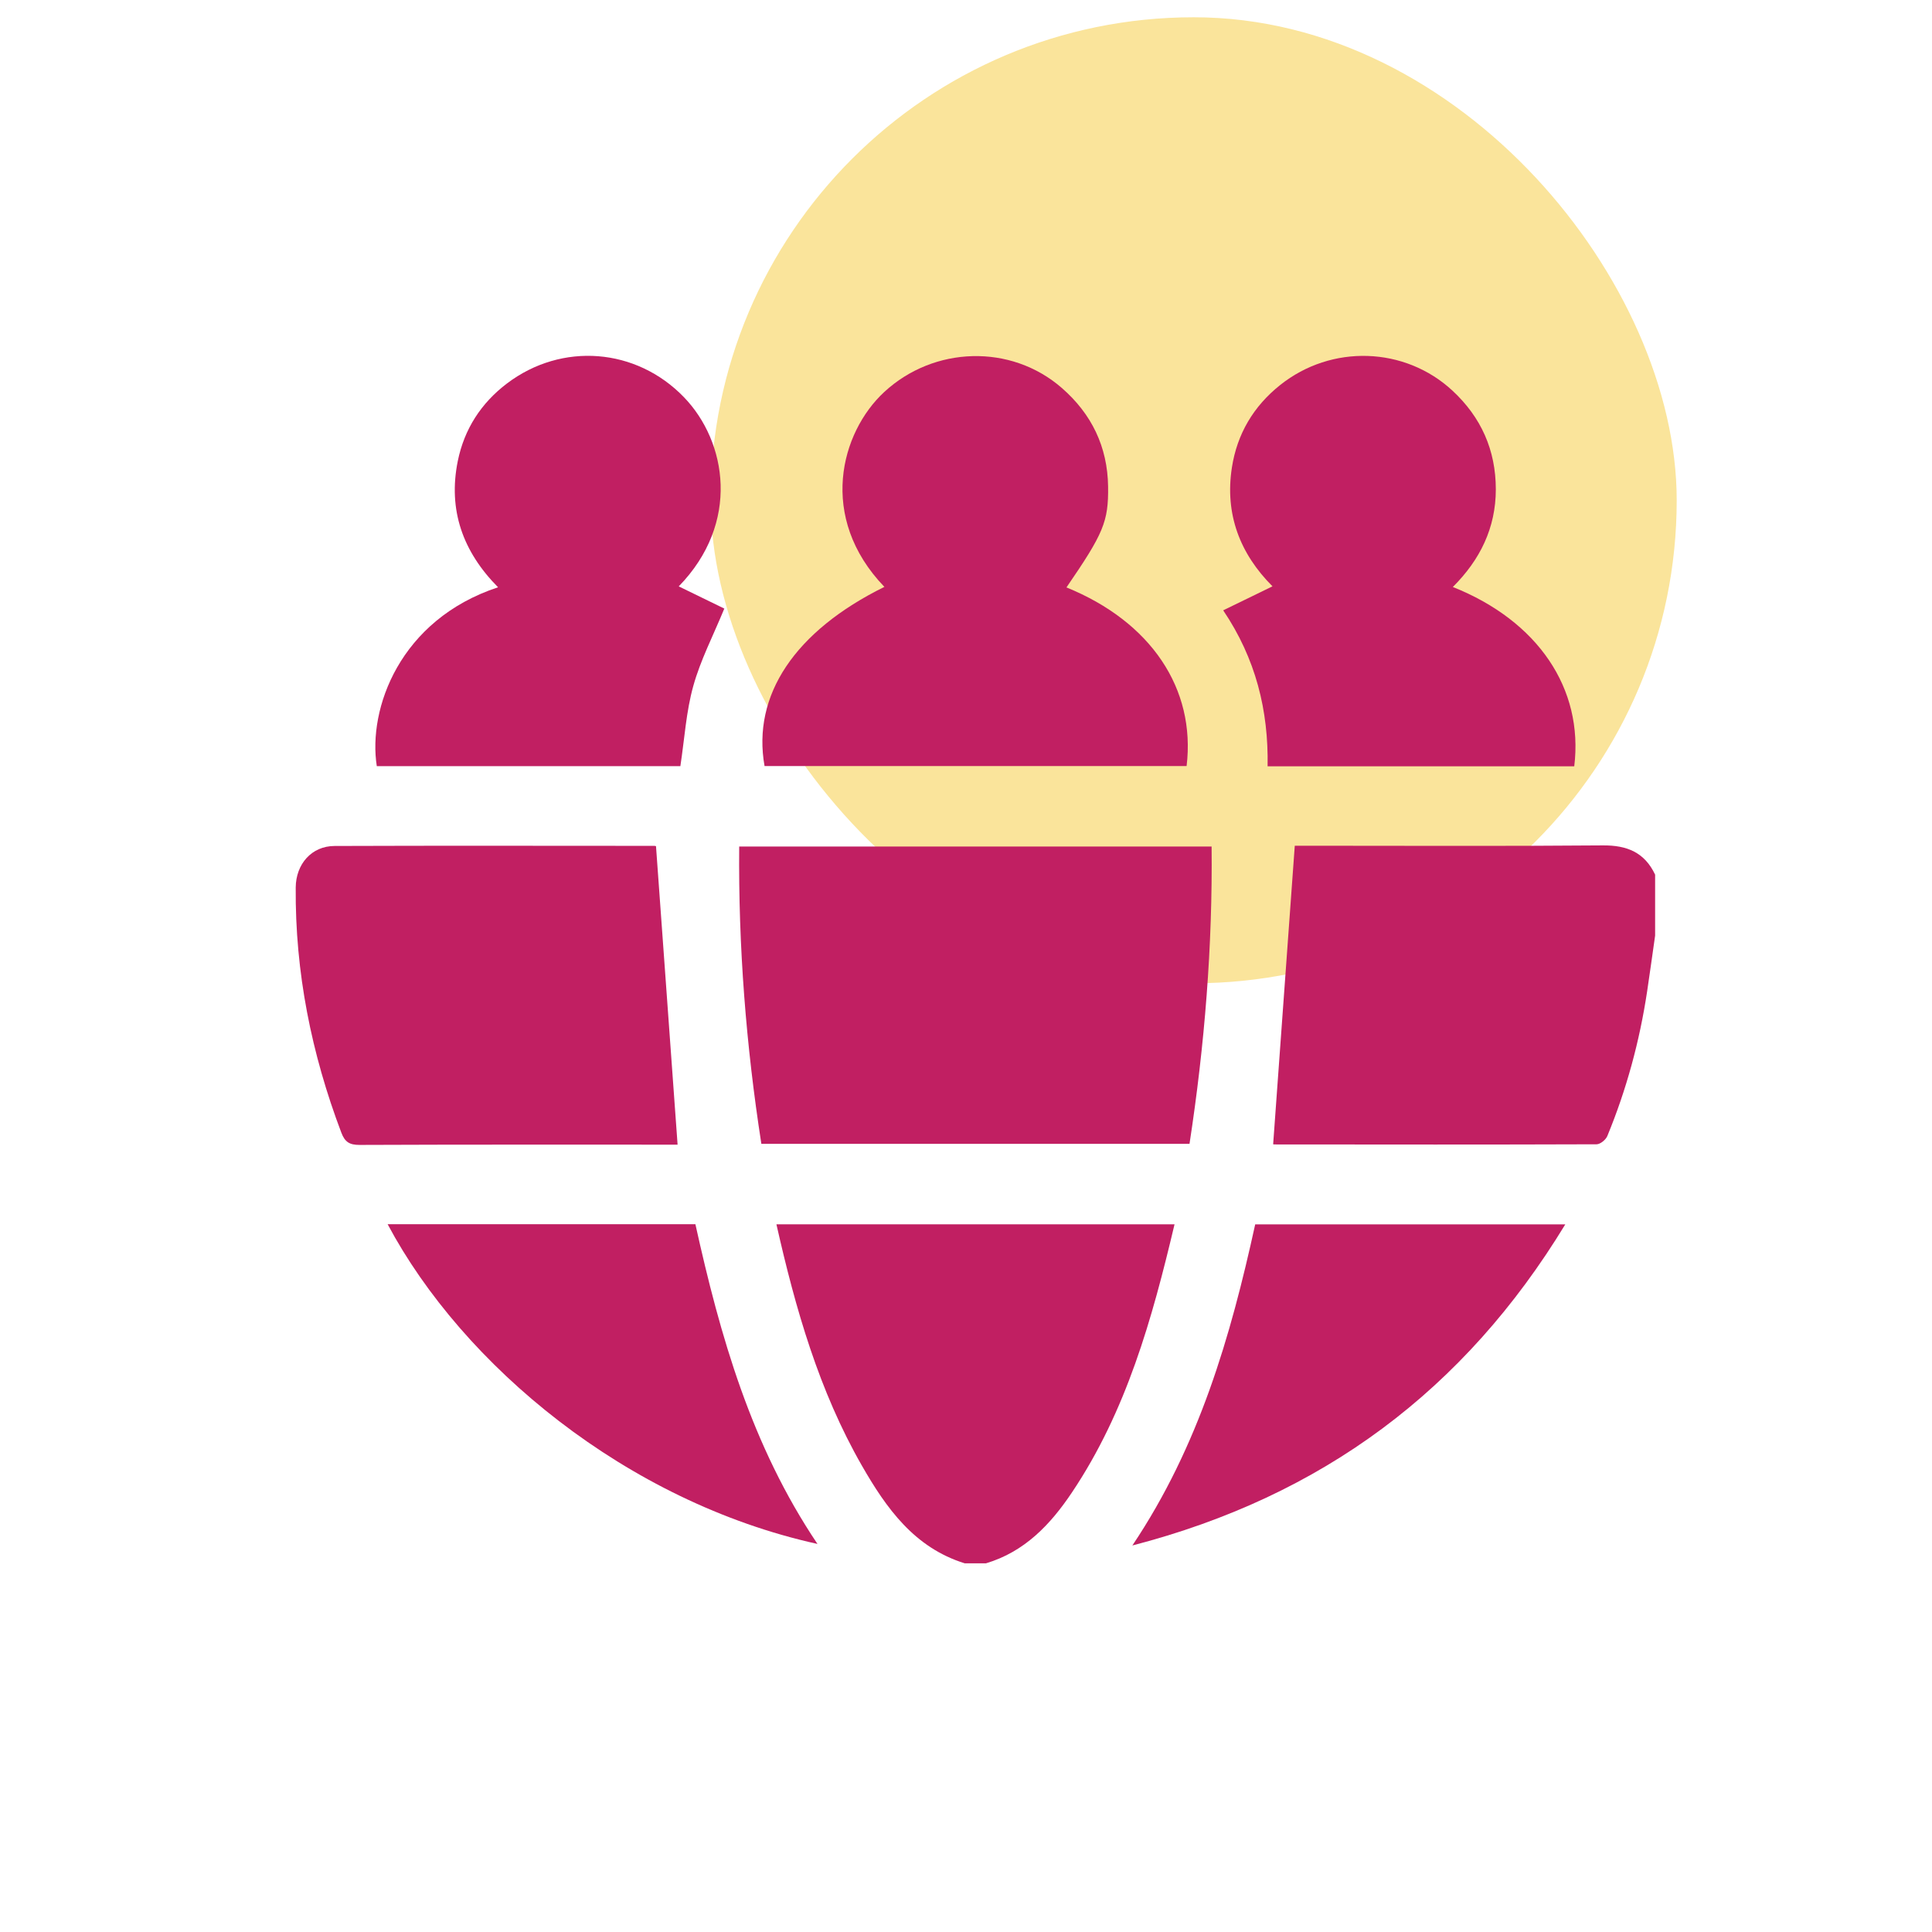
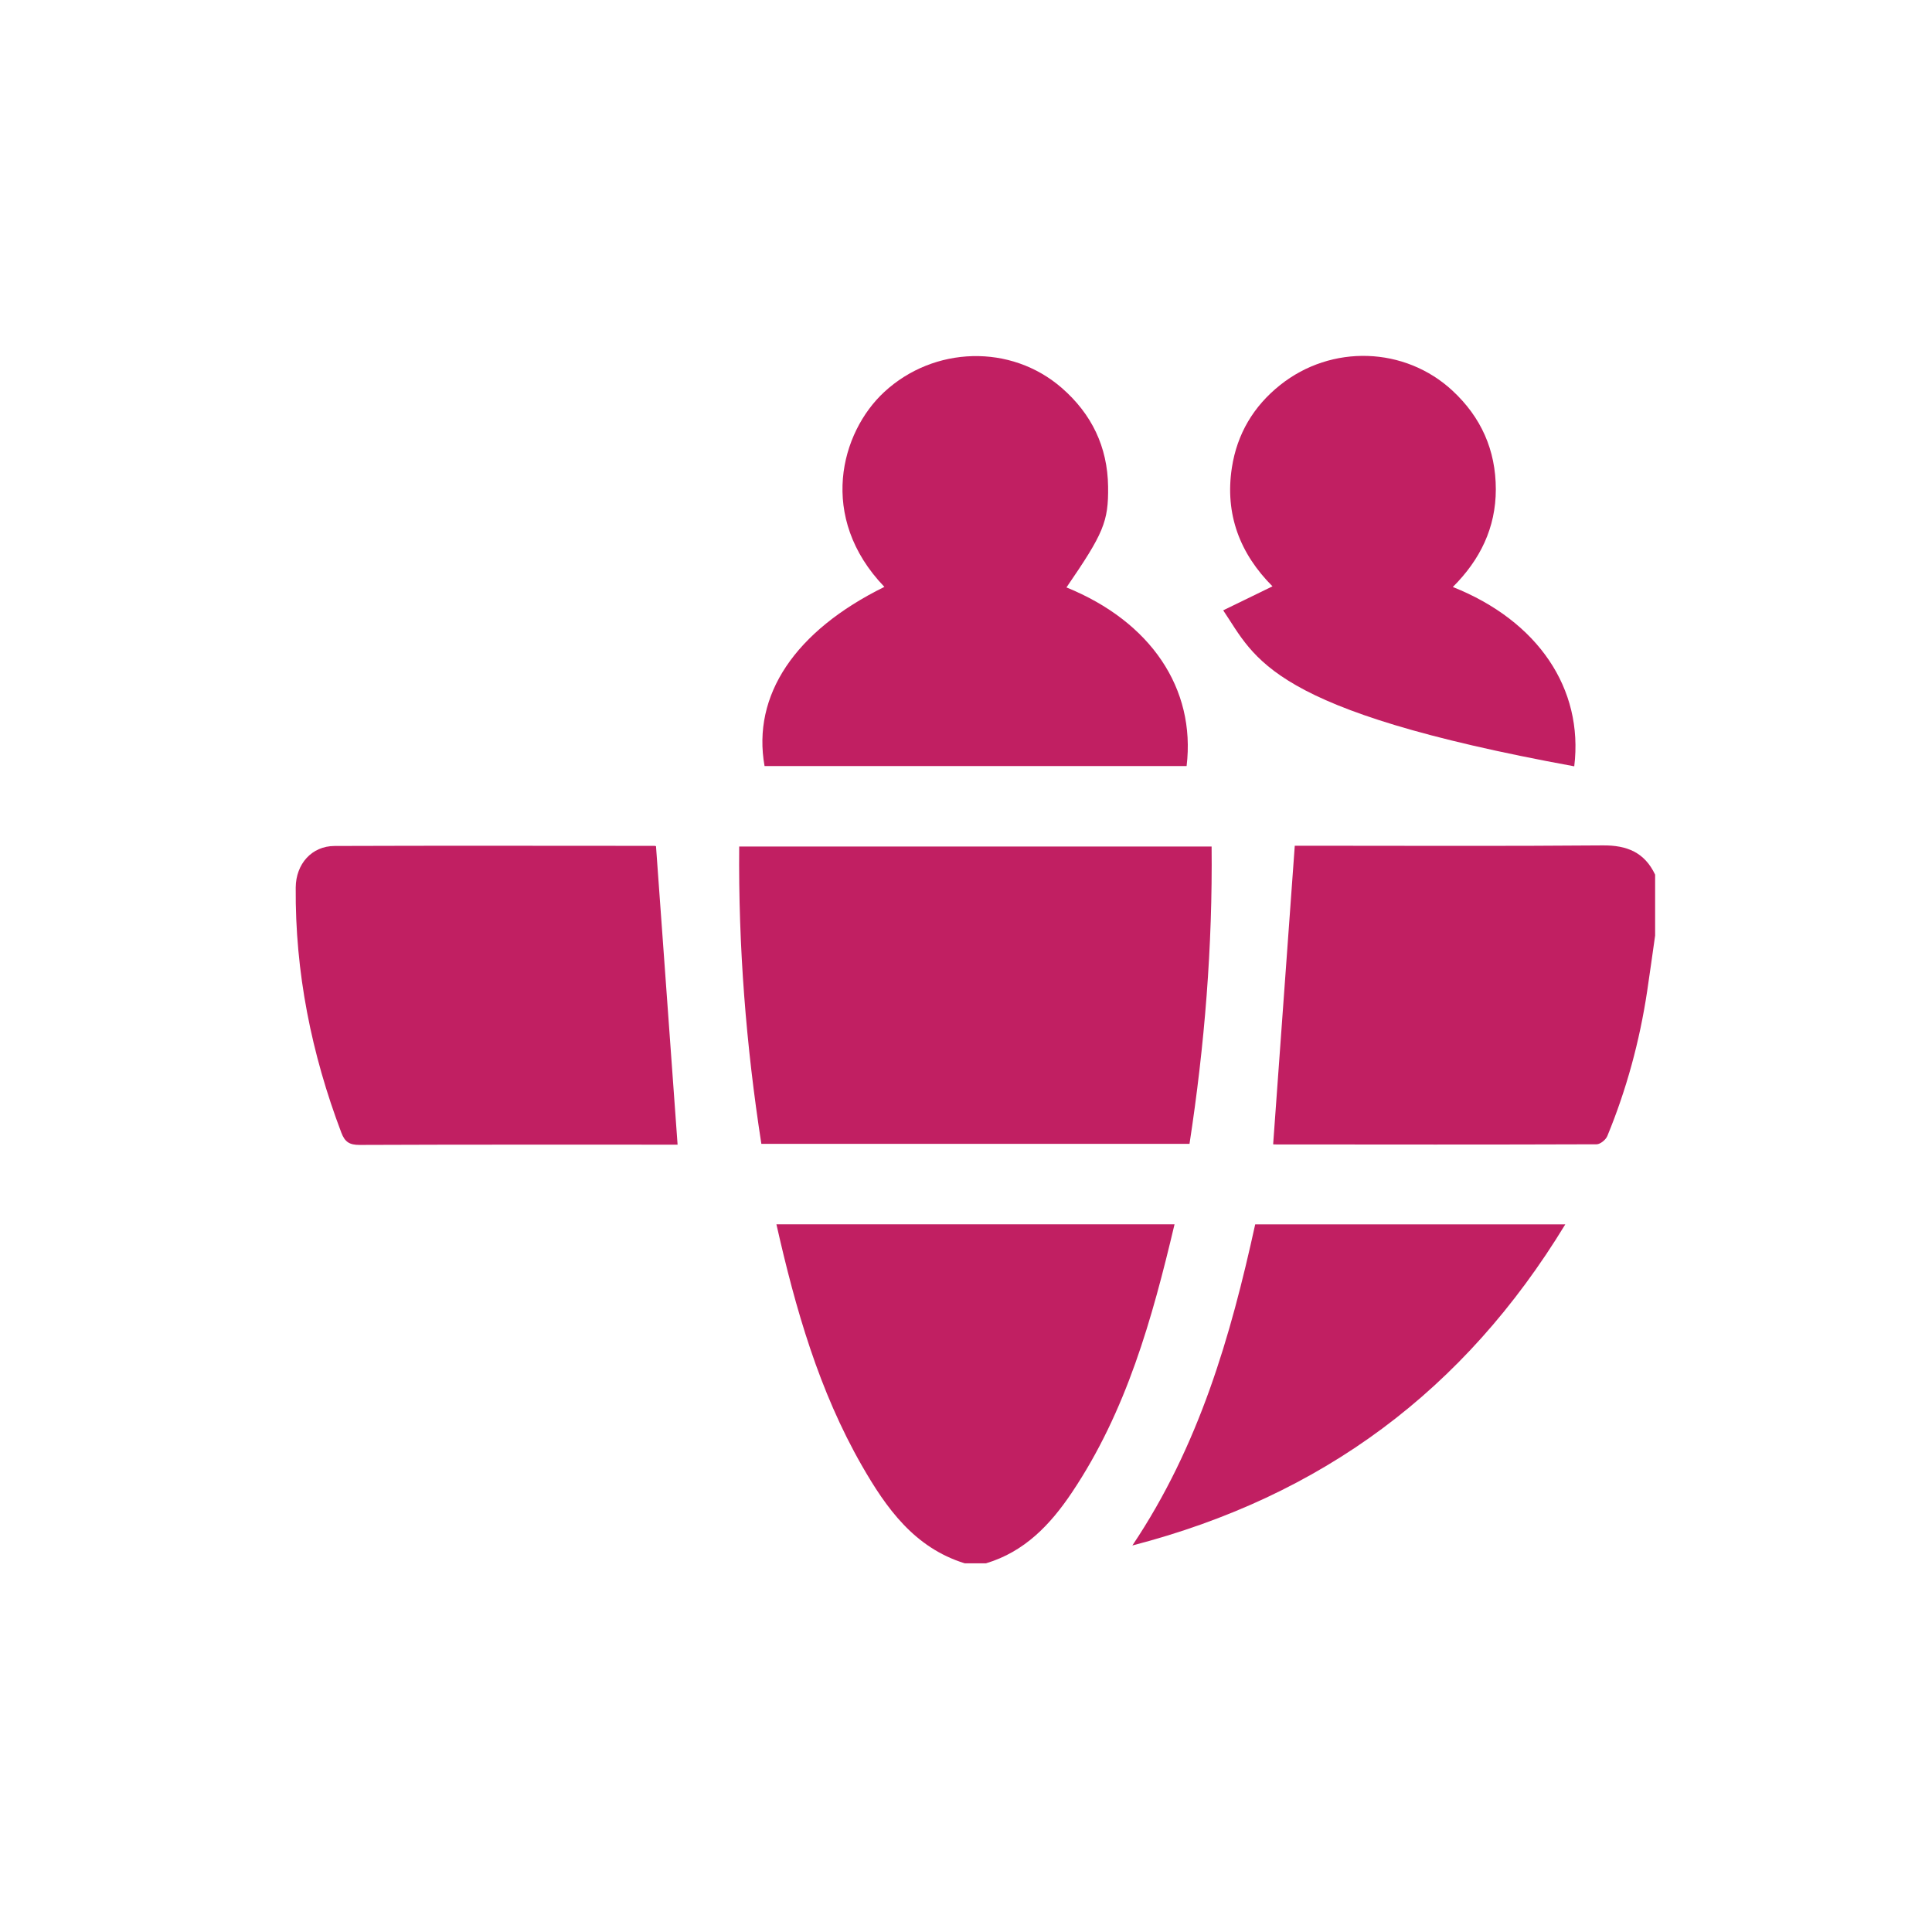
<svg xmlns="http://www.w3.org/2000/svg" width="64" height="64" viewBox="0 0 64 64" fill="none">
-   <rect x="24.043" y="1.072" width="31" height="31" rx="15.5" fill="#FAE49B" stroke="#FAE49B" />
  <path d="M54.828 30.993C54.74 31.61 54.655 32.228 54.563 32.843C54.314 34.492 53.88 36.092 53.244 37.634C53.194 37.756 53.011 37.906 52.889 37.906C49.331 37.919 45.772 37.914 42.212 37.911C42.185 37.911 42.158 37.896 42.175 37.901C42.413 34.614 42.651 31.339 42.891 28.016C42.997 28.016 43.169 28.016 43.34 28.016C46.592 28.016 49.843 28.033 53.094 28.005C53.898 27.997 54.481 28.239 54.828 28.974V30.992V30.993Z" fill="#C11F62" />
  <path d="M31.958 51.787C30.289 51.269 29.359 49.959 28.552 48.553C27.13 46.073 26.352 43.358 25.72 40.557H38.908C38.165 43.695 37.313 46.751 35.507 49.443C34.796 50.504 33.941 51.405 32.662 51.787H31.959H31.958Z" fill="#C11F62" />
  <path d="M25.221 37.892C24.713 34.621 24.457 31.356 24.487 28.043H40.136C40.17 31.337 39.907 34.611 39.404 37.892H25.222H25.221Z" fill="#C11F62" />
  <path d="M29.296 19.441C27.082 17.136 27.848 14.32 29.292 12.985C30.937 11.464 33.488 11.383 35.174 12.852C36.161 13.712 36.69 14.801 36.707 16.118C36.722 17.282 36.556 17.669 35.328 19.459C38.118 20.593 39.616 22.806 39.308 25.377H25.327C24.907 23.03 26.334 20.901 29.297 19.441H29.296Z" fill="#C11F62" />
  <path d="M21.731 28.033C21.971 31.351 22.207 34.608 22.446 37.918H22.106C18.708 37.918 15.31 37.913 11.911 37.927C11.579 37.928 11.424 37.83 11.308 37.523C10.316 34.905 9.774 32.206 9.796 29.401C9.802 28.621 10.325 28.026 11.083 28.024C14.613 28.011 18.143 28.019 21.672 28.02C21.713 28.02 21.754 28.039 21.73 28.033H21.731Z" fill="#C11F62" />
-   <path d="M52.148 25.385H41.991C42.023 23.532 41.599 21.817 40.52 20.218C41.076 19.947 41.595 19.694 42.153 19.423C41.077 18.346 40.569 17.036 40.808 15.489C40.98 14.373 41.526 13.457 42.405 12.756C44.108 11.397 46.54 11.481 48.116 12.942C49.064 13.822 49.55 14.909 49.551 16.208C49.551 17.488 49.029 18.545 48.127 19.445C50.945 20.567 52.463 22.811 52.149 25.385H52.148Z" fill="#C11F62" />
-   <path d="M22.485 19.425C23.021 19.686 23.541 19.94 23.994 20.16C23.625 21.058 23.204 21.867 22.966 22.725C22.729 23.571 22.677 24.468 22.538 25.38H12.482C12.183 23.484 13.236 20.53 16.499 19.454C15.334 18.279 14.835 16.896 15.165 15.271C15.38 14.215 15.935 13.354 16.794 12.703C18.615 11.324 21.079 11.524 22.656 13.157C24.08 14.63 24.531 17.323 22.484 19.425H22.485Z" fill="#C11F62" />
-   <path d="M27.08 51.145C20.747 49.748 15.328 45.221 12.841 40.554H23.036C23.855 44.249 24.884 47.882 27.08 51.145Z" fill="#C11F62" />
+   <path d="M52.148 25.385C42.023 23.532 41.599 21.817 40.52 20.218C41.076 19.947 41.595 19.694 42.153 19.423C41.077 18.346 40.569 17.036 40.808 15.489C40.98 14.373 41.526 13.457 42.405 12.756C44.108 11.397 46.54 11.481 48.116 12.942C49.064 13.822 49.55 14.909 49.551 16.208C49.551 17.488 49.029 18.545 48.127 19.445C50.945 20.567 52.463 22.811 52.149 25.385H52.148Z" fill="#C11F62" />
  <path d="M37.511 51.196C39.72 47.9 40.762 44.287 41.58 40.559H51.852C48.517 46.041 43.808 49.563 37.511 51.196Z" fill="#C11F62" />
</svg>